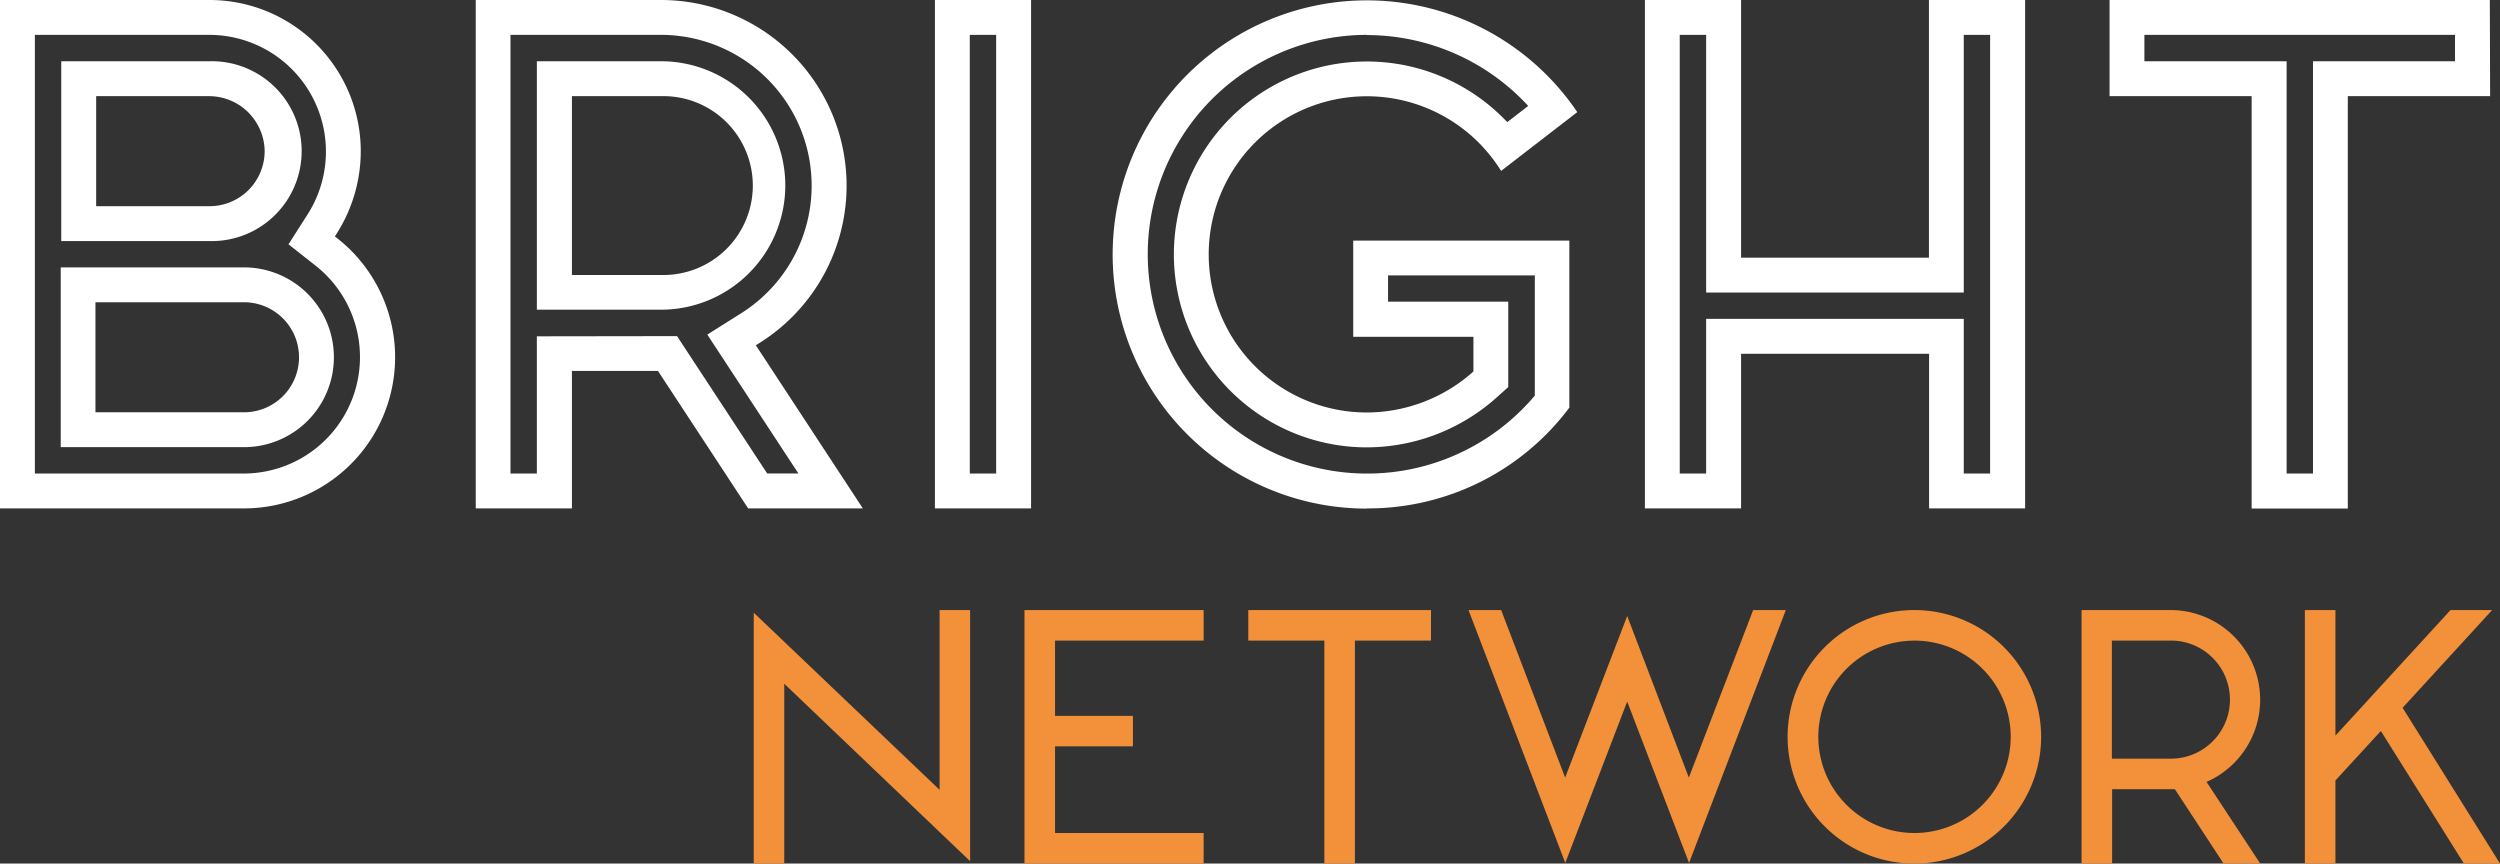
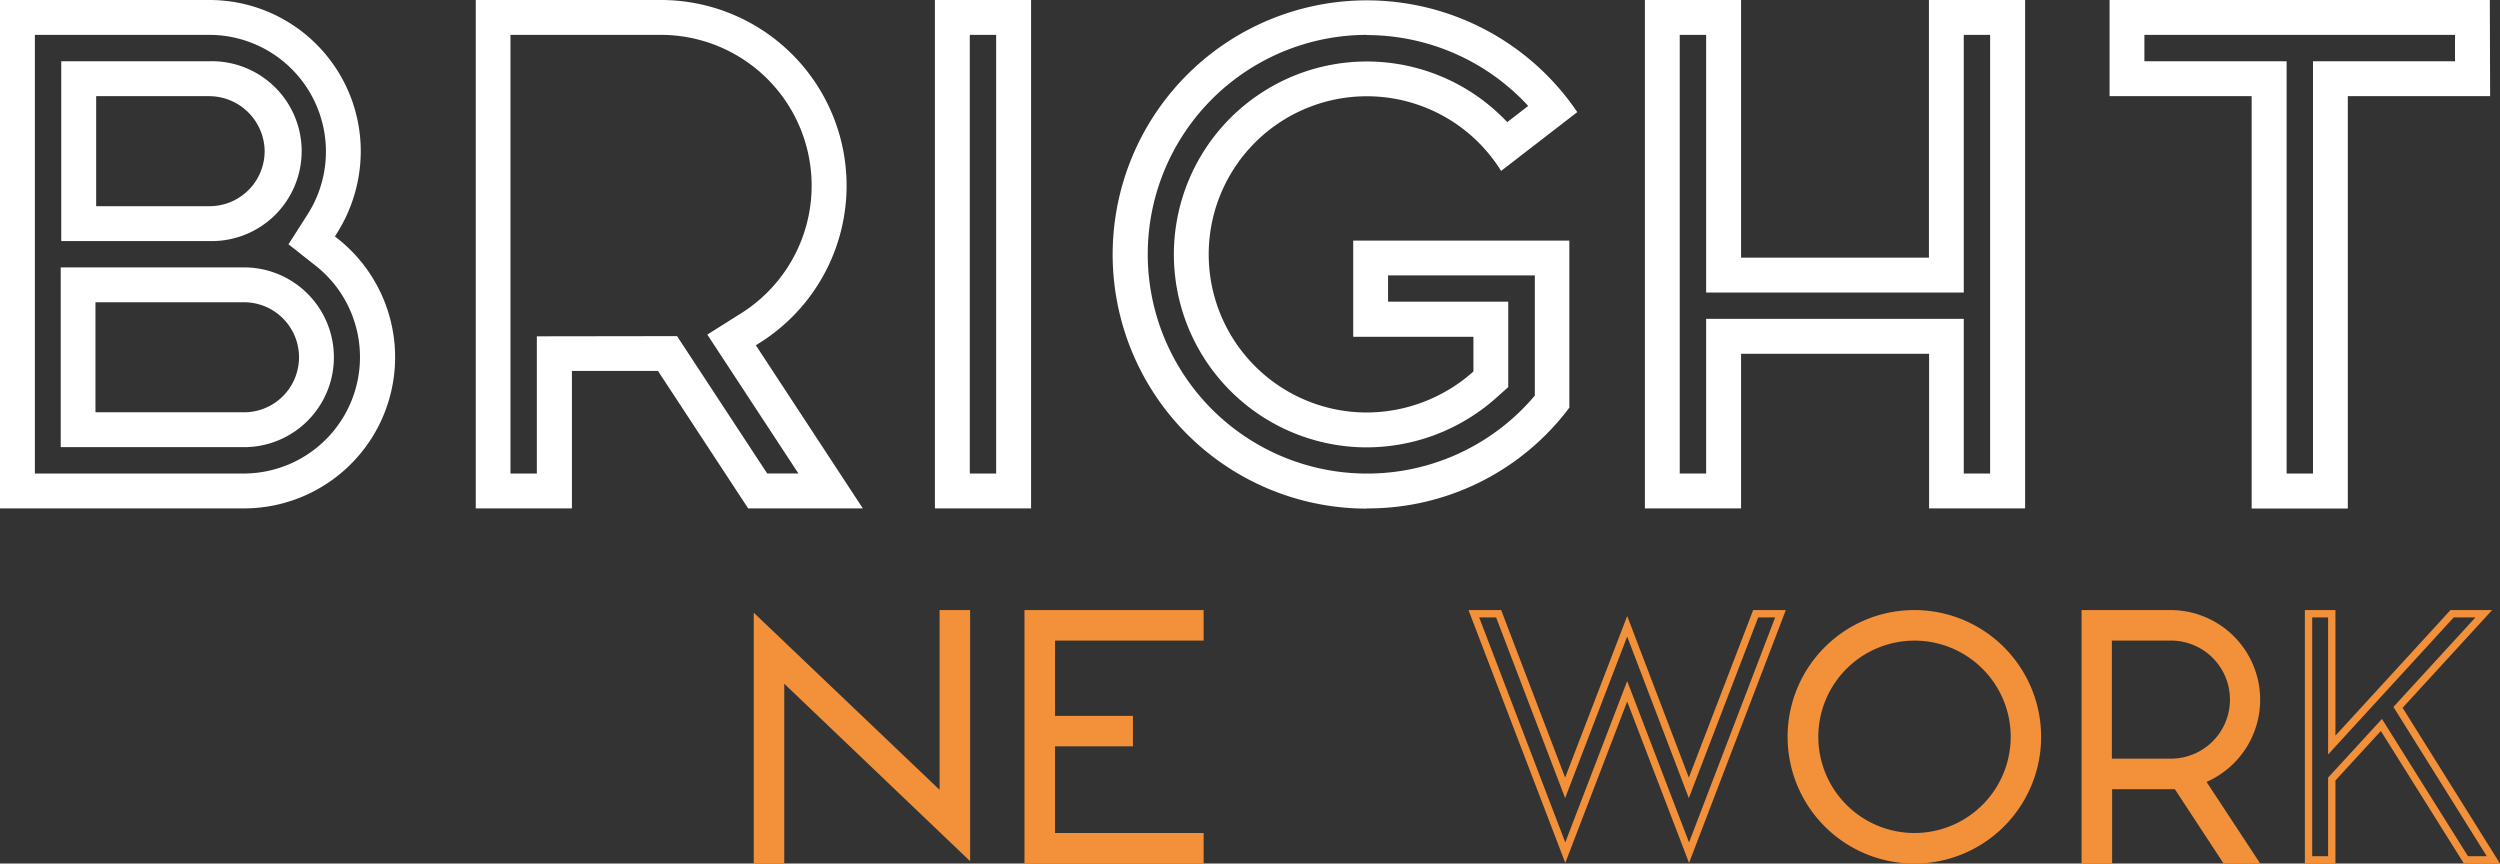
<svg xmlns="http://www.w3.org/2000/svg" viewBox="0 0 493.95 170.62">
  <rect x="0" y="0" width="493.95" height="170.62" fill="#333333" stroke="none" />
  <defs>
    <style>.cls-1{fill:#fff;}.cls-2{fill:#f3903a;}.cls-3{fill:none;stroke:#f3903a;stroke-width:1.45px;}</style>
  </defs>
  <g id="Layer_2" data-name="Layer 2">
    <g id="Layer_1-2" data-name="Layer 1">
      <g id="logo_default" data-name="logo/default">
        <g id="BN-Logo">
          <path id="Shape" class="cls-1" d="M41.41,12.1H12.1V47.63H41.41a17.77,17.77,0,1,0,0-35.53m0,28.64H19V19H41.41A11,11,0,0,1,52.29,29.86,10.89,10.89,0,0,1,41.41,40.74" />
          <path id="Shape-2" data-name="Shape" class="cls-1" d="M48.21,52.83H12V88.35H48.21a17.76,17.76,0,1,0,0-35.52m0,28.63H18.86V59.72H48.21a10.87,10.87,0,0,1,0,21.74" />
          <path id="Shape-3" data-name="Shape" class="cls-1" d="M66.66,47.1l-.49-.38.33-.53a30.39,30.39,0,0,0,4.78-16.33A29.89,29.89,0,0,0,41.41,0H0V100.45H48.21A29.87,29.87,0,0,0,66.66,47.1M48.21,93.56H6.89V6.89H41.41a23.06,23.06,0,0,1,19.28,35.6L57,48.27l5.38,4.24A23,23,0,0,1,48.21,93.56" />
-           <path id="Shape-4" data-name="Shape" class="cls-1" d="M155.16,36.65A24.57,24.57,0,0,0,130.61,12.1H106.07V61.19h24.54a24.57,24.57,0,0,0,24.55-24.54M113,19h17.65a17.67,17.67,0,1,1,0,35.33H113Z" />
          <path id="Shape-5" data-name="Shape" class="cls-1" d="M147.82,100.45h22.66L149.34,68.22l.6-.38A36.68,36.68,0,0,0,130.61,0H94V100.45h19V73.29h17Zm-41.75-34V93.56h-5.21V6.89h29.75A29.79,29.79,0,0,1,146.27,62l-6.52,4.11,18,27.44h-6.17L133.77,66.41Z" />
          <path id="Shape-6" data-name="Shape" class="cls-1" d="M184.72,100.45h19V0h-19Zm12.1-6.89h-5.21V6.89h5.21Z" />
          <path id="Shape-7" data-name="Shape" class="cls-1" d="M270.07,100.45a49.68,49.68,0,0,0,40-19.91v-33h-42.7v19h23.75v6.85l-.22.2a31.71,31.71,0,0,1-20.83,7.91,31.24,31.24,0,1,1,26.52-47.73l15.05-11.62a50.21,50.21,0,1,0-41.57,78.34m0-93.56a43.38,43.38,0,0,1,31.36,13.45l.51.55-4.12,3.19-.44-.43a38.12,38.12,0,1,0-27.31,64.7,38.56,38.56,0,0,0,25.36-9.61l2.57-2.3V59.61H274.25v-5.2h29V78.14l-.15.2a43.34,43.34,0,1,1-33-71.45" />
          <path id="Shape-8" data-name="Shape" class="cls-1" d="M400.12,100.45V0h-19V50.91H344V0H325V100.45h19V69.9h37.15v30.55ZM337.1,63V93.56h-5.22V6.89h5.22V57.8H388V6.89h5.21V93.56H388V63Z" />
          <path id="Shape-9" data-name="Shape" class="cls-1" d="M491.94,0H416.81V19h28.07v81.47h19V19H492Zm-6.88,12.1H457V93.56h-5.21V12.1h-28.1V6.89h61.37Z" />
          <polygon id="Path" class="cls-2" points="190.95 121.26 186.37 121.26 186.37 157.75 149.65 122.75 149.65 169.89 154.23 169.89 154.23 133.4 190.95 168.46 190.95 121.26" />
          <polygon id="Path-2" data-name="Path" class="cls-3" points="190.95 121.26 186.37 121.26 186.37 157.75 149.65 122.75 149.65 169.89 154.23 169.89 154.23 133.4 190.95 168.46 190.95 121.26" />
          <polygon id="Path-3" data-name="Path" class="cls-2" points="237.09 125.84 237.09 121.26 203.14 121.26 203.14 169.89 237.09 169.89 237.09 165.31 207.73 165.31 207.73 146.74 223.12 146.74 223.12 142.16 207.73 142.16 207.73 125.84 237.09 125.84" />
          <polygon id="Path-4" data-name="Path" class="cls-3" points="237.09 125.84 237.09 121.26 203.14 121.26 203.14 169.89 237.09 169.89 237.09 165.31 207.73 165.31 207.73 146.74 223.12 146.74 223.12 142.16 207.73 142.16 207.73 125.84 237.09 125.84" />
-           <polygon id="Path-5" data-name="Path" class="cls-2" points="282.01 121.26 247.36 121.26 247.36 125.84 262.39 125.84 262.39 169.89 266.98 169.89 266.98 125.84 282.01 125.84 282.01 121.26" />
-           <polygon id="Path-6" data-name="Path" class="cls-3" points="282.01 121.26 247.36 121.26 247.36 125.84 262.39 125.84 262.39 169.89 266.98 169.89 266.98 125.84 282.01 125.84 282.01 121.26" />
-           <polygon id="Path-7" data-name="Path" class="cls-2" points="321.5 136.59 333.72 168.47 351.79 121.26 346.89 121.26 333.68 155.66 321.5 123.74 309.24 155.66 296.1 121.26 291.2 121.26 309.27 168.47 321.5 136.59" />
          <polygon id="Path-8" data-name="Path" class="cls-3" points="321.5 136.59 333.72 168.47 351.79 121.26 346.89 121.26 333.68 155.66 321.5 123.74 309.24 155.66 296.1 121.26 291.2 121.26 309.27 168.47 321.5 136.59" />
          <path id="Shape-10" data-name="Shape" class="cls-2" d="M378.23,121.26a24.32,24.32,0,1,0,24.33,24.32,24.33,24.33,0,0,0-24.33-24.32m0,44.05A19.73,19.73,0,1,1,398,145.58a19.74,19.74,0,0,1-19.77,19.73" />
          <path id="Shape-11" data-name="Shape" class="cls-3" d="M378.23,121.26a24.32,24.32,0,1,0,24.33,24.32,24.33,24.33,0,0,0-24.33-24.32Zm0,44.05A19.73,19.73,0,1,1,398,145.58,19.74,19.74,0,0,1,378.23,165.31Z" />
          <path id="Shape-12" data-name="Shape" class="cls-2" d="M439.73,169.89h5.5L434.91,154.2l1.42-.68a17,17,0,0,0-7.4-32.26H412v48.63h4.59V155.21H430.1Zm-23.19-19.27V125.84h12.39a12.39,12.39,0,0,1,0,24.78Z" />
          <path id="Shape-13" data-name="Shape" class="cls-3" d="M439.73,169.89h5.5L434.91,154.2l1.42-.68a17,17,0,0,0-7.4-32.26H412v48.63h4.59V155.21H430.1Zm-23.19-19.27V125.84h12.39a12.39,12.39,0,0,1,0,24.78Z" />
-           <polygon id="Path-9" data-name="Path" class="cls-2" points="487.22 169.89 492.64 169.89 473.8 139.76 490.75 121.26 484.49 121.26 460.71 147.21 460.71 121.26 456.12 121.26 456.12 169.89 460.71 169.89 460.71 153.92 470.52 143.24 487.22 169.89" />
          <polygon id="Path-10" data-name="Path" class="cls-3" points="487.22 169.89 492.64 169.89 473.8 139.76 490.75 121.26 484.49 121.26 460.71 147.21 460.71 121.26 456.12 121.26 456.12 169.89 460.71 169.89 460.71 153.92 470.52 143.24 487.22 169.89" />
        </g>
      </g>
    </g>
  </g>
</svg>